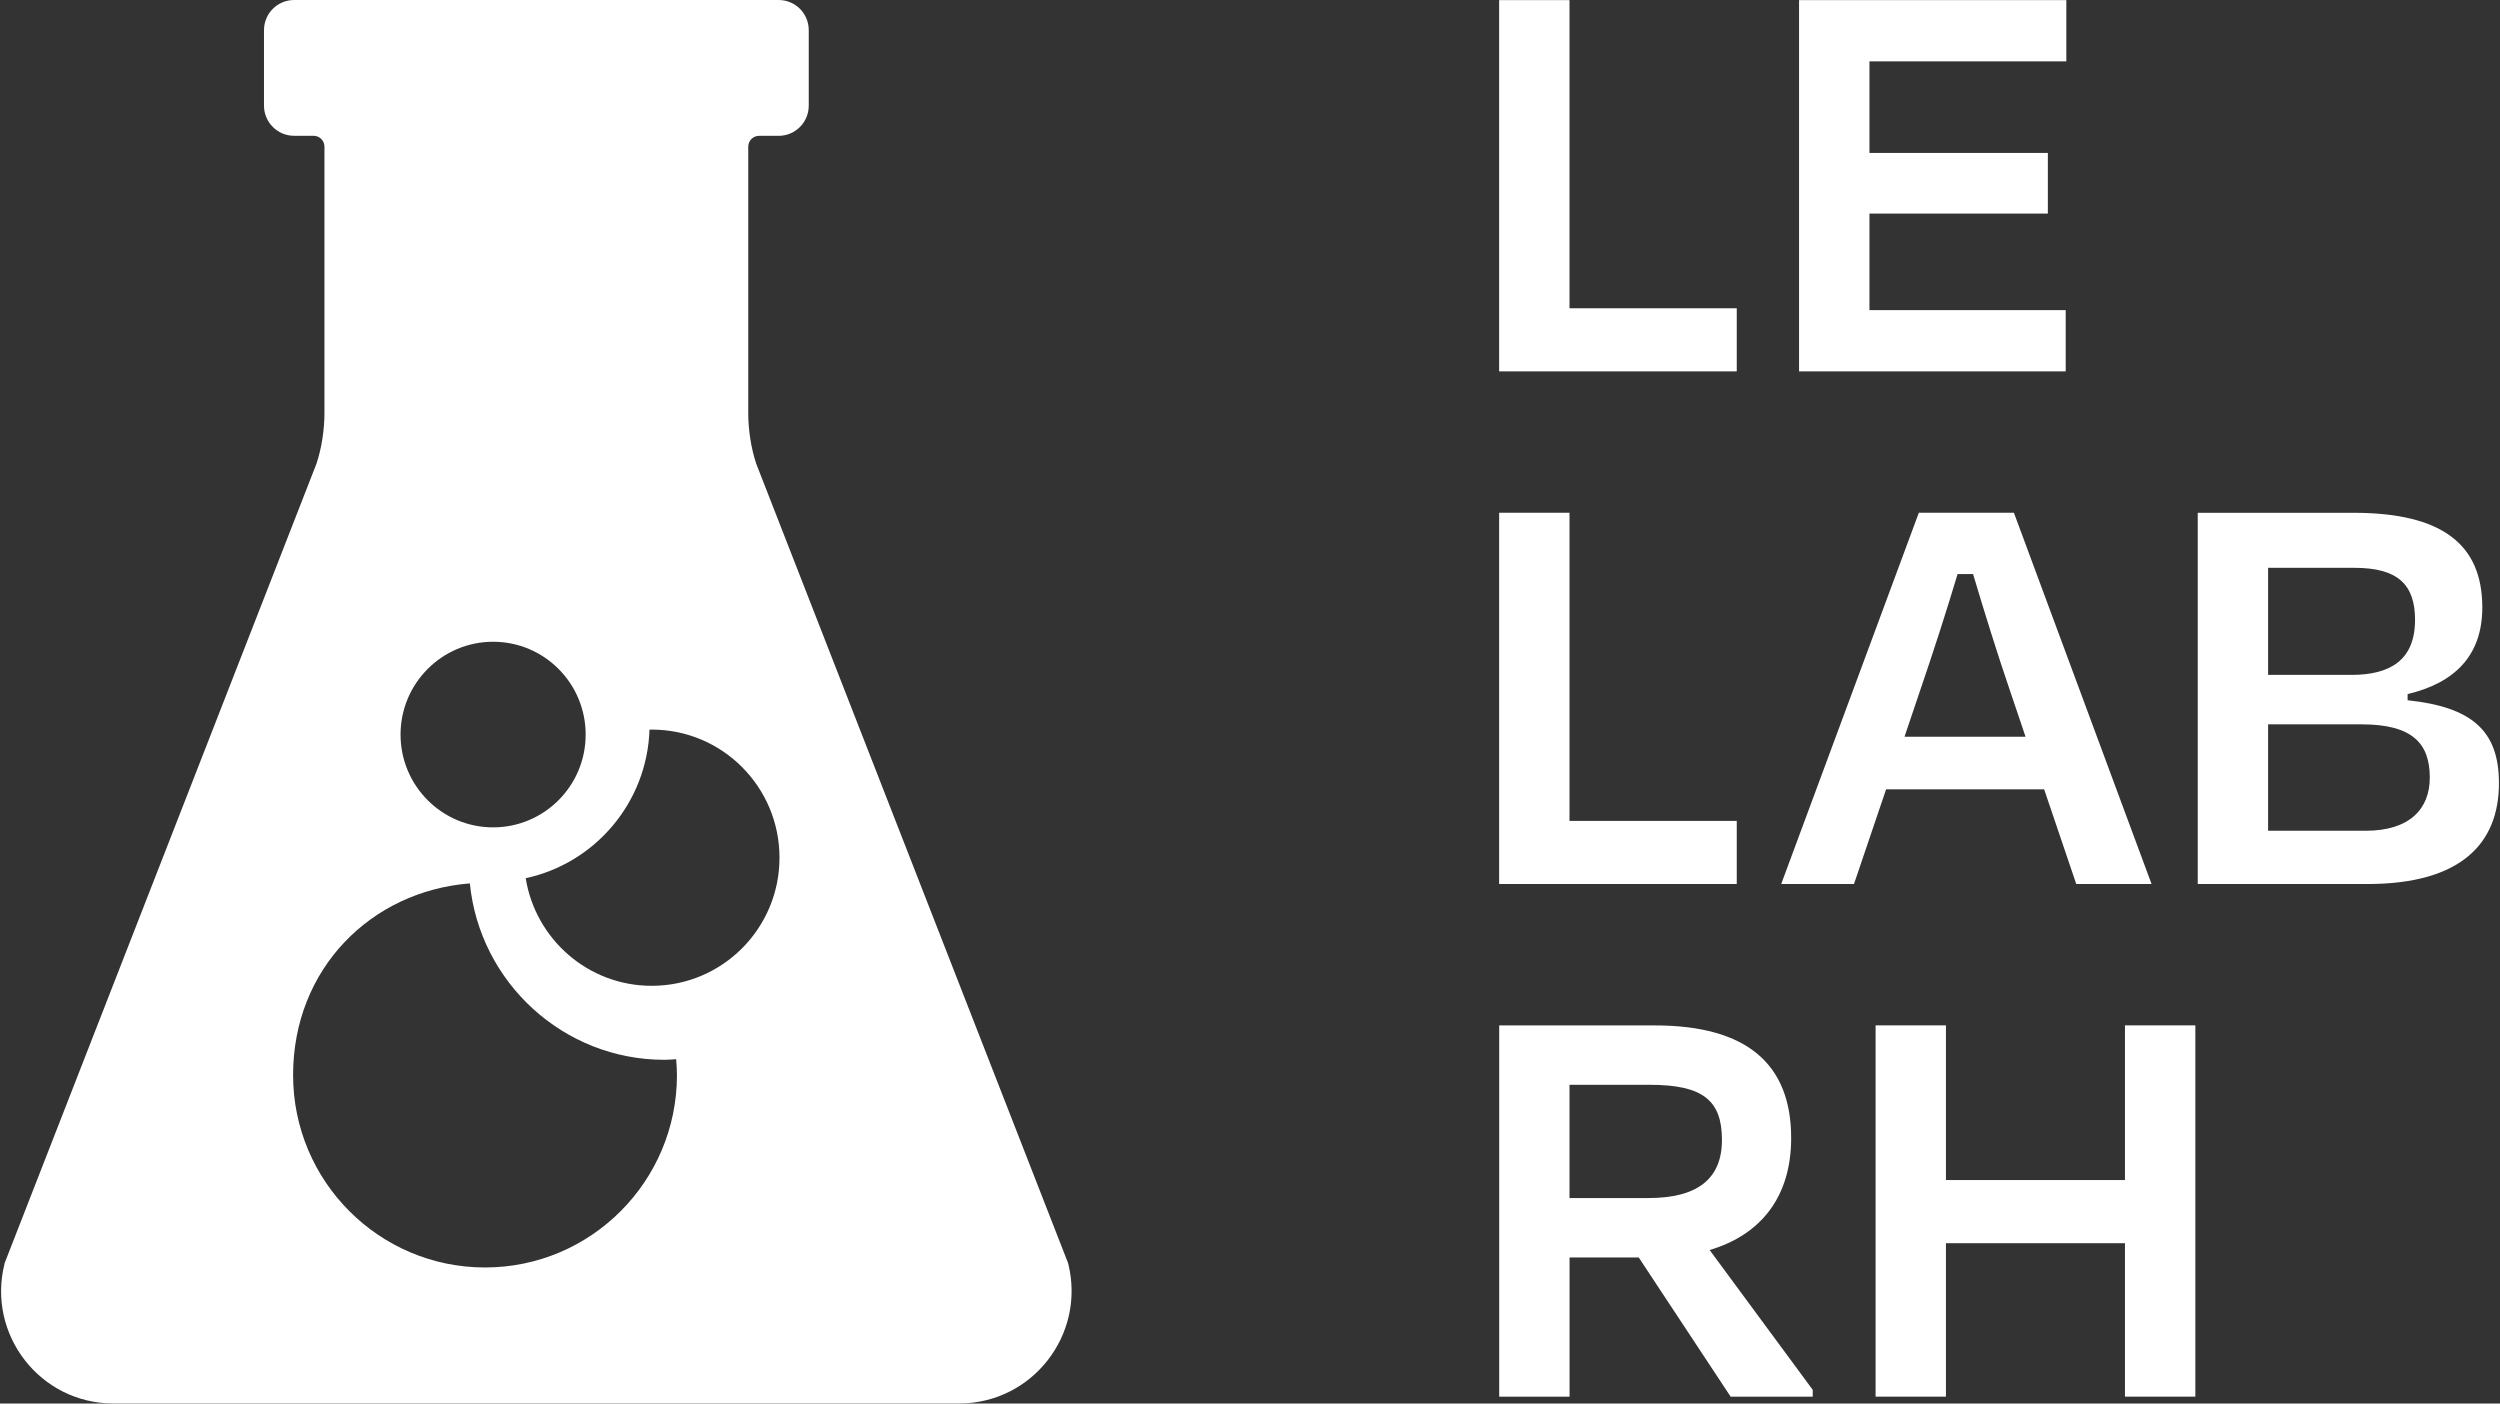
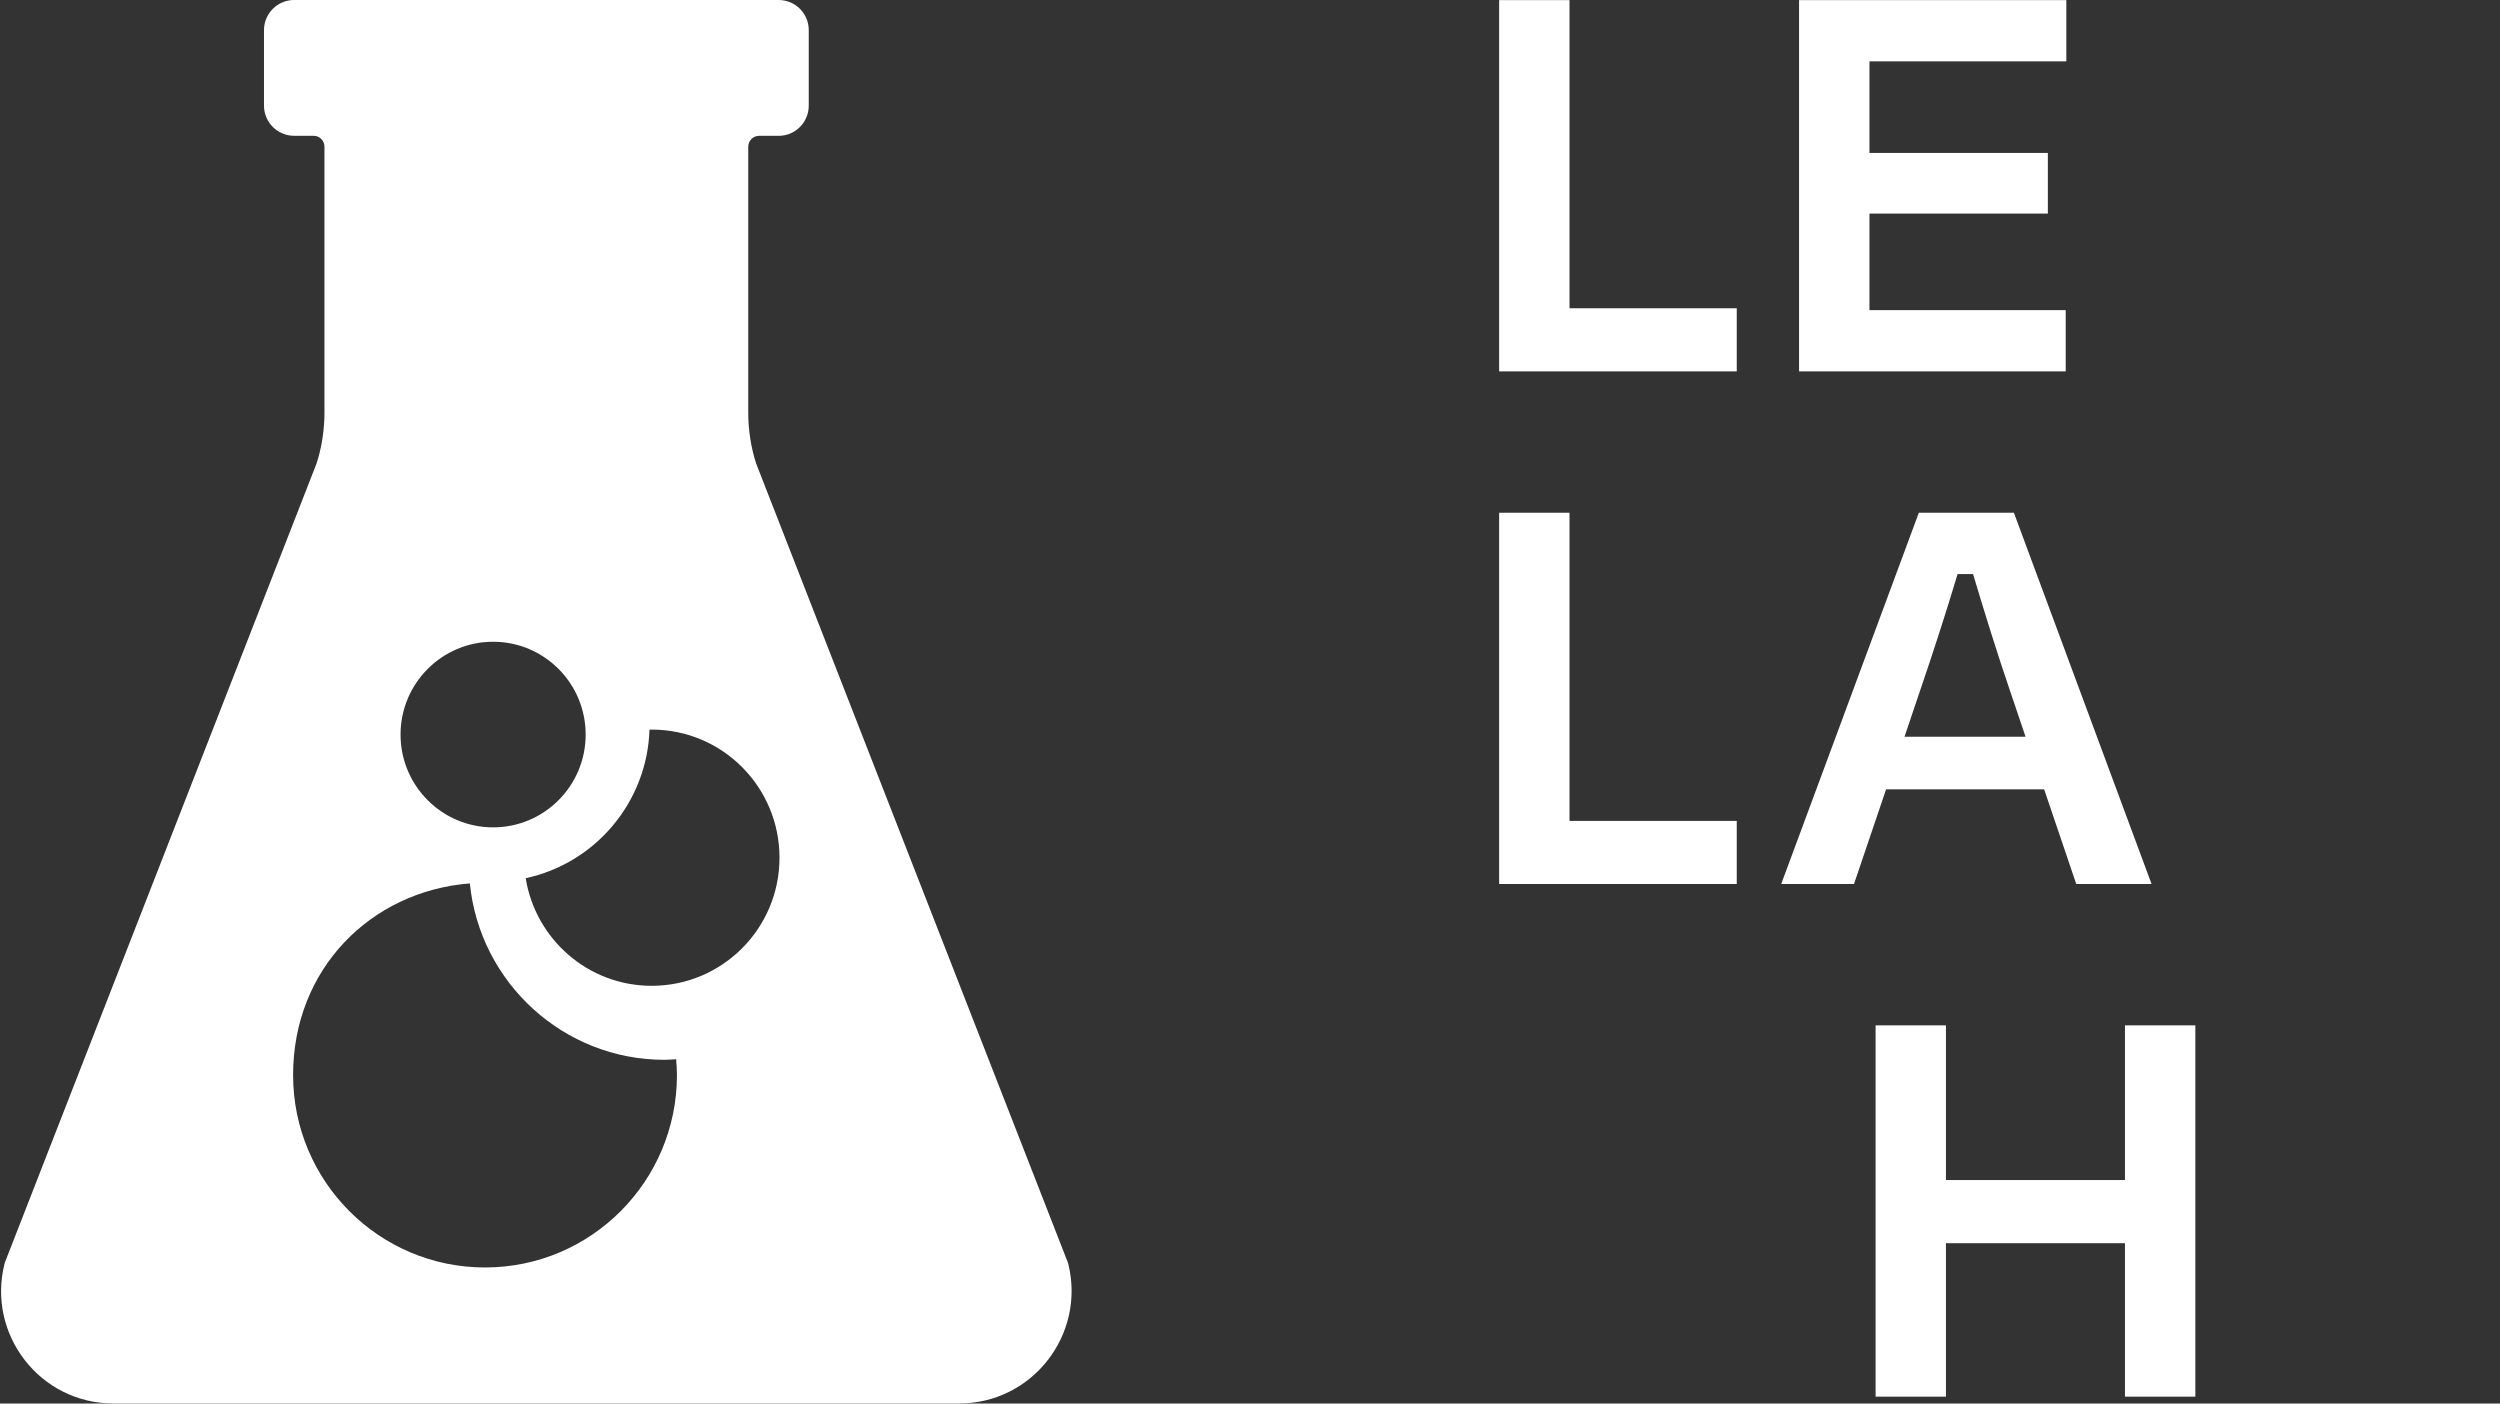
<svg xmlns="http://www.w3.org/2000/svg" width="114" height="64" viewBox="0 0 114 64" fill="none">
  <rect x="0" y="0" width="114" height="64" fill="#333333" stroke="none" />
  <g clip-path="url(#clip0_2806_9332)">
    <path d="M71.569 14.057H79.196V16.935H68.361V0.005H71.569V14.057Z" fill="white" />
    <path d="M82.039 0.005H94.225V2.798H85.247V6.974H93.382V9.739H85.247V14.142H94.196V16.935H82.037V0.005H82.039Z" fill="white" />
    <path d="M71.569 37.433H79.196V40.311H68.361V23.381H71.569V37.433Z" fill="white" />
    <path d="M93.211 35.993H86.006L84.542 40.311H81.223L87.499 23.381H91.834L98.111 40.311H94.677L93.213 35.993H93.211ZM86.85 33.595H92.365L91.66 31.509C91.07 29.787 90.477 27.87 89.971 26.176H89.266C88.76 27.87 88.14 29.787 87.55 31.509L86.845 33.595H86.85Z" fill="white" />
-     <path d="M100.217 23.383H107.31C111.364 23.383 113.193 24.823 113.193 27.701C113.193 29.902 111.925 31.143 109.787 31.65V31.931C112.714 32.242 113.952 33.314 113.952 35.712C113.952 38.448 112.235 40.311 107.958 40.311H100.217V23.381V23.383ZM103.425 25.893V30.775H107.226C109 30.775 110.126 30.098 110.126 28.263C110.126 26.654 109.337 25.893 107.367 25.893H103.428H103.425ZM103.425 33.031V37.883H107.871C109.869 37.883 110.799 36.896 110.799 35.458C110.799 33.906 110.01 33.031 107.703 33.031H103.425Z" fill="white" />
-     <path d="M74.722 57.339H71.572V63.689H68.364V46.759H75.457C79.679 46.759 81.677 48.537 81.677 51.895C81.677 54.549 80.324 56.297 77.96 57.001L82.661 63.378V63.689H78.918L74.725 57.339H74.722ZM71.569 49.467V54.631H75.172C77.367 54.631 78.521 53.785 78.521 51.979C78.521 50.174 77.648 49.467 75.229 49.467H71.569Z" fill="white" />
    <path d="M96.898 63.687V56.69H88.735V63.687H85.527V46.757H88.735V53.81H96.898V46.757H100.108V63.687H96.898Z" fill="white" />
    <path d="M48.712 57.637L48.703 57.595C48.703 57.595 48.699 57.582 48.696 57.575L34.483 21.143C34.241 20.416 34.12 19.568 34.12 18.843V6.69C34.12 6.416 34.341 6.194 34.615 6.194H35.506C36.266 6.194 36.879 5.577 36.879 4.818V1.376C36.879 0.615 36.266 0 35.506 0H13.411C12.652 0 12.038 0.617 12.038 1.376V4.816C12.038 5.577 12.654 6.192 13.411 6.192H14.3C14.574 6.192 14.795 6.414 14.795 6.688V18.841C14.795 19.568 14.674 20.416 14.432 21.141L0.221 57.573C0.221 57.573 0.217 57.586 0.214 57.593L0.205 57.632C-0.602 60.866 1.838 63.998 5.162 63.998H43.739C47.066 63.998 49.51 60.871 48.714 57.634L48.712 57.637ZM22.485 29.264C24.818 29.264 26.706 31.159 26.706 33.497C26.706 35.835 24.816 37.728 22.485 37.728C20.155 37.728 18.265 35.833 18.265 33.497C18.265 31.161 20.155 29.264 22.485 29.264ZM22.118 57.797C17.285 57.797 13.365 53.867 13.365 49.022C13.365 44.176 16.918 40.638 21.425 40.283C21.874 44.793 25.682 48.327 30.297 48.327C30.477 48.327 30.655 48.311 30.832 48.299C30.851 48.537 30.869 48.777 30.869 49.022C30.869 53.867 26.95 57.797 22.116 57.797H22.118ZM29.718 44.953C26.817 44.953 24.419 42.827 23.972 40.046C27.125 39.369 29.508 36.606 29.617 33.273C29.651 33.273 29.683 33.269 29.718 33.269C32.937 33.269 35.545 35.883 35.545 39.111C35.545 42.338 32.937 44.953 29.718 44.953Z" fill="white" />
  </g>
  <defs>
    <clipPath id="clip0_2806_9332">
      <rect width="114" height="64" fill="white" />
    </clipPath>
  </defs>
</svg>